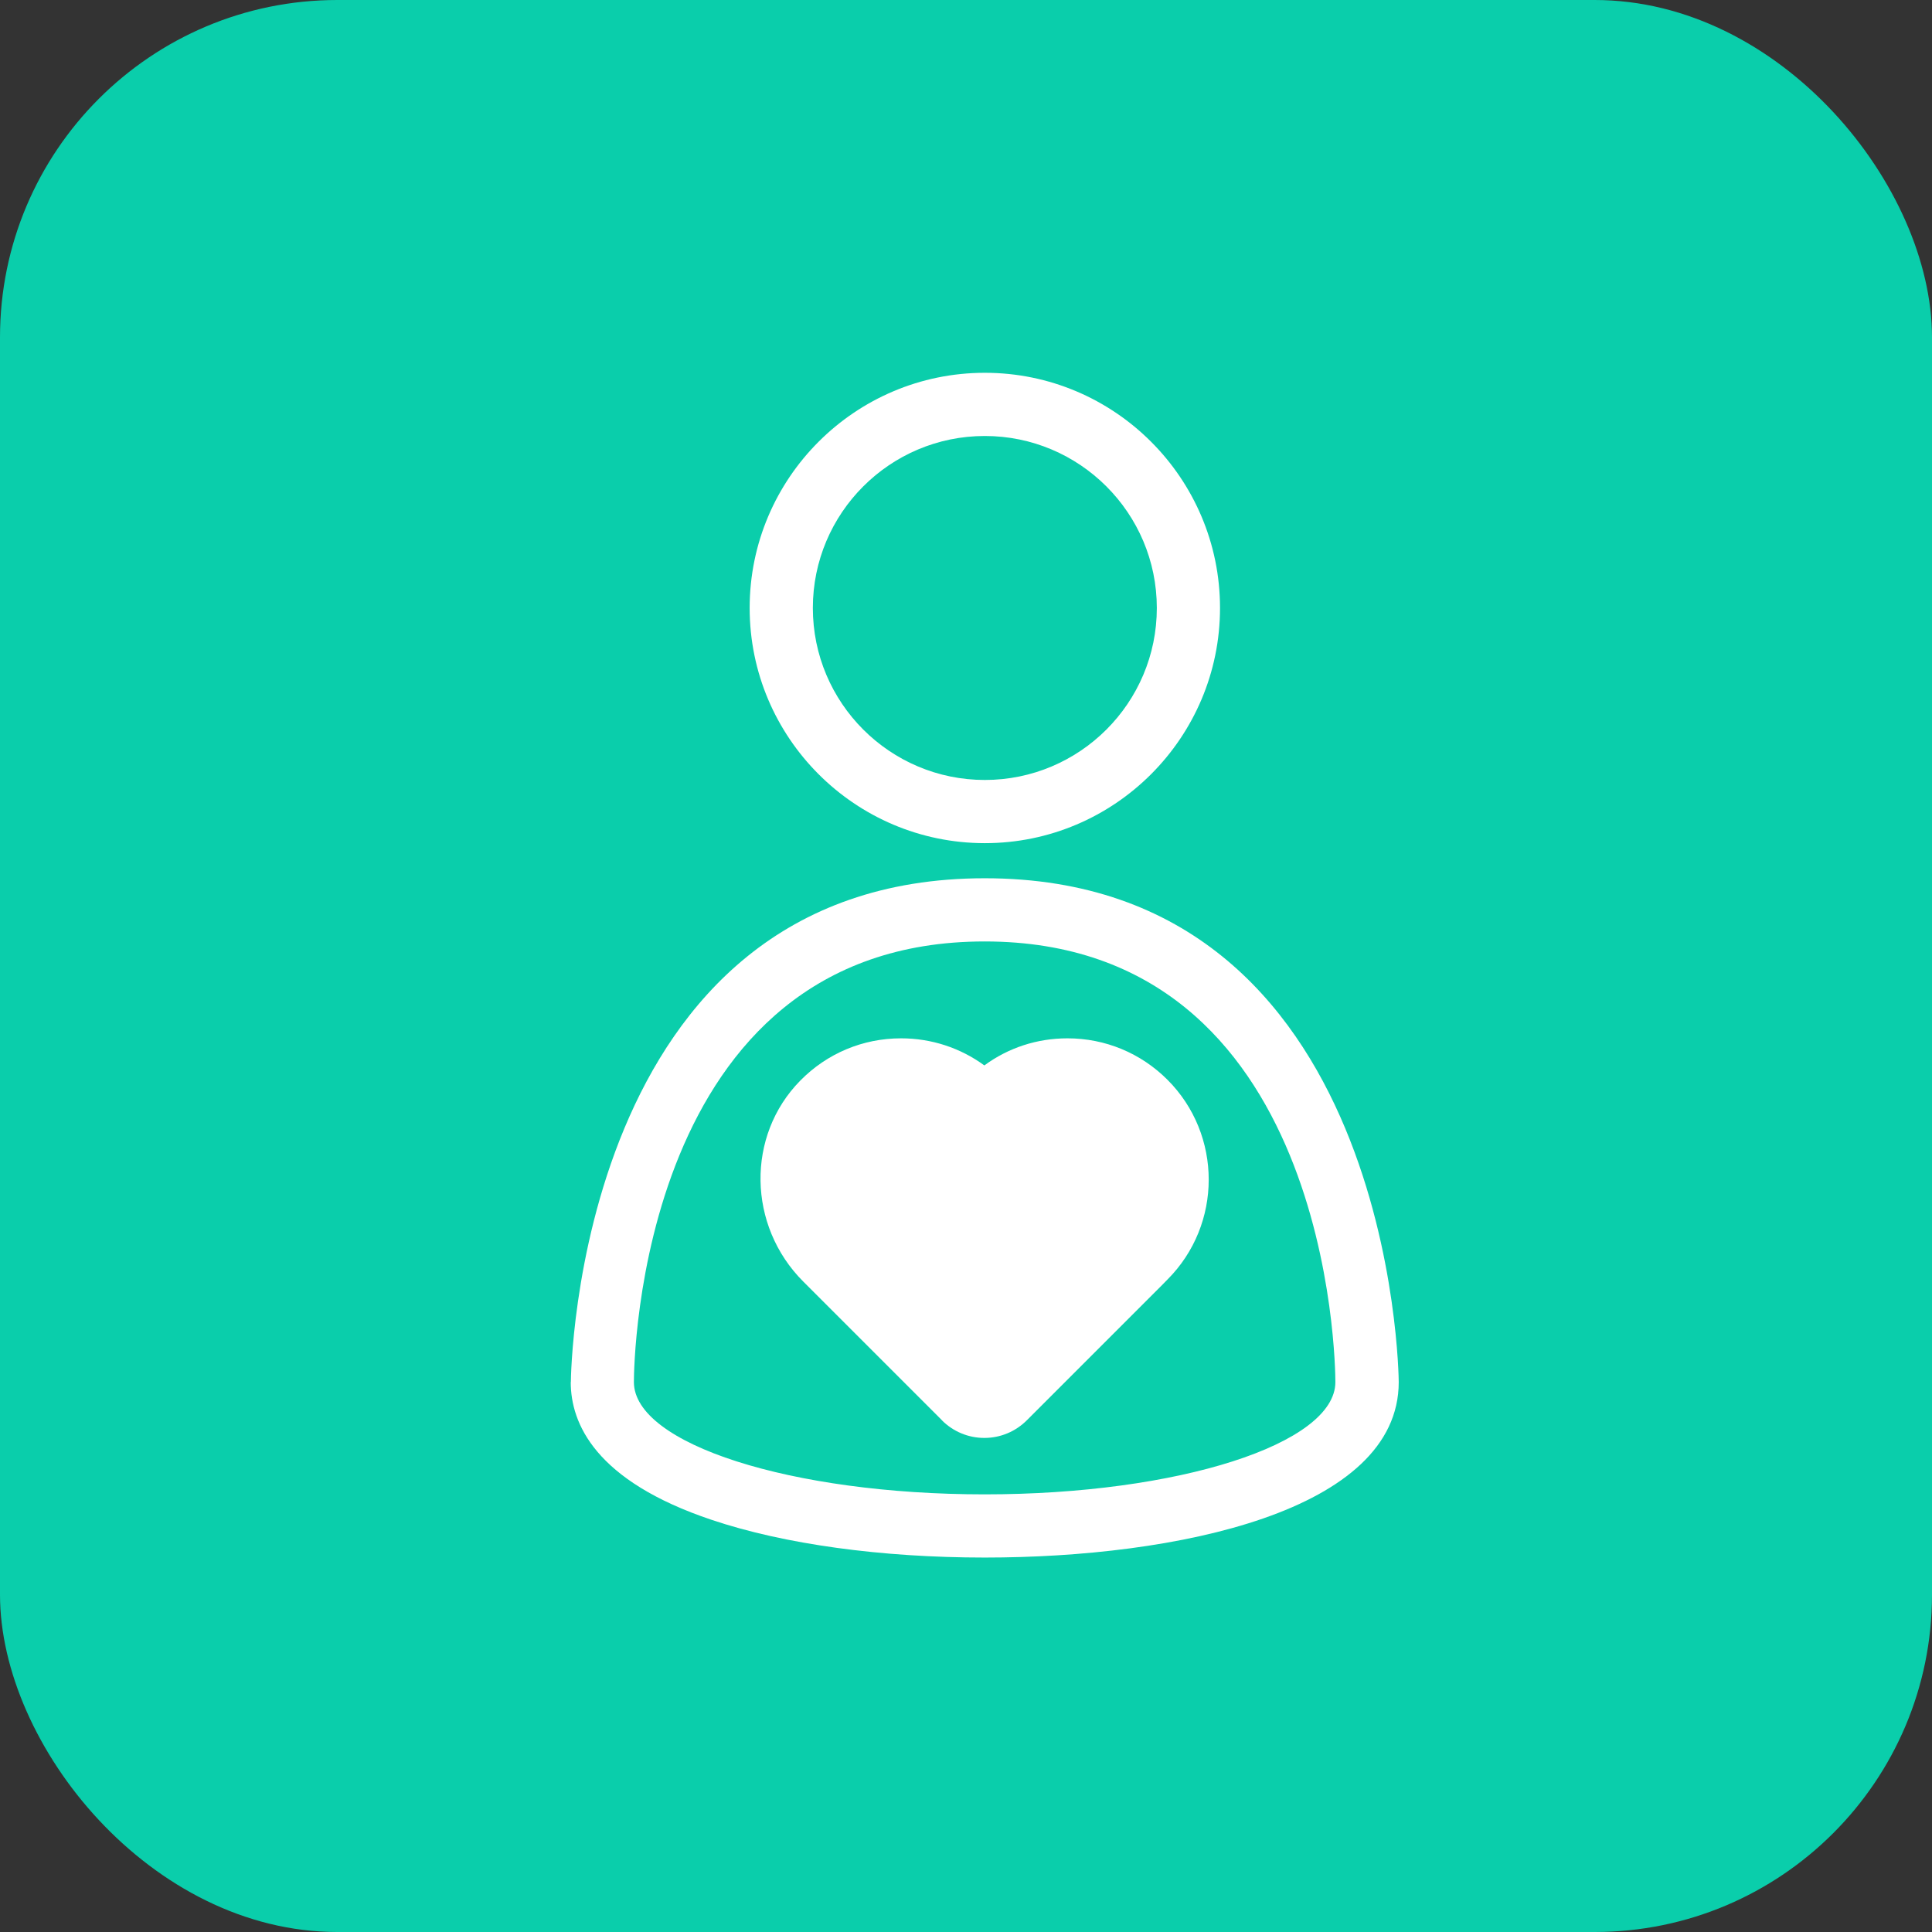
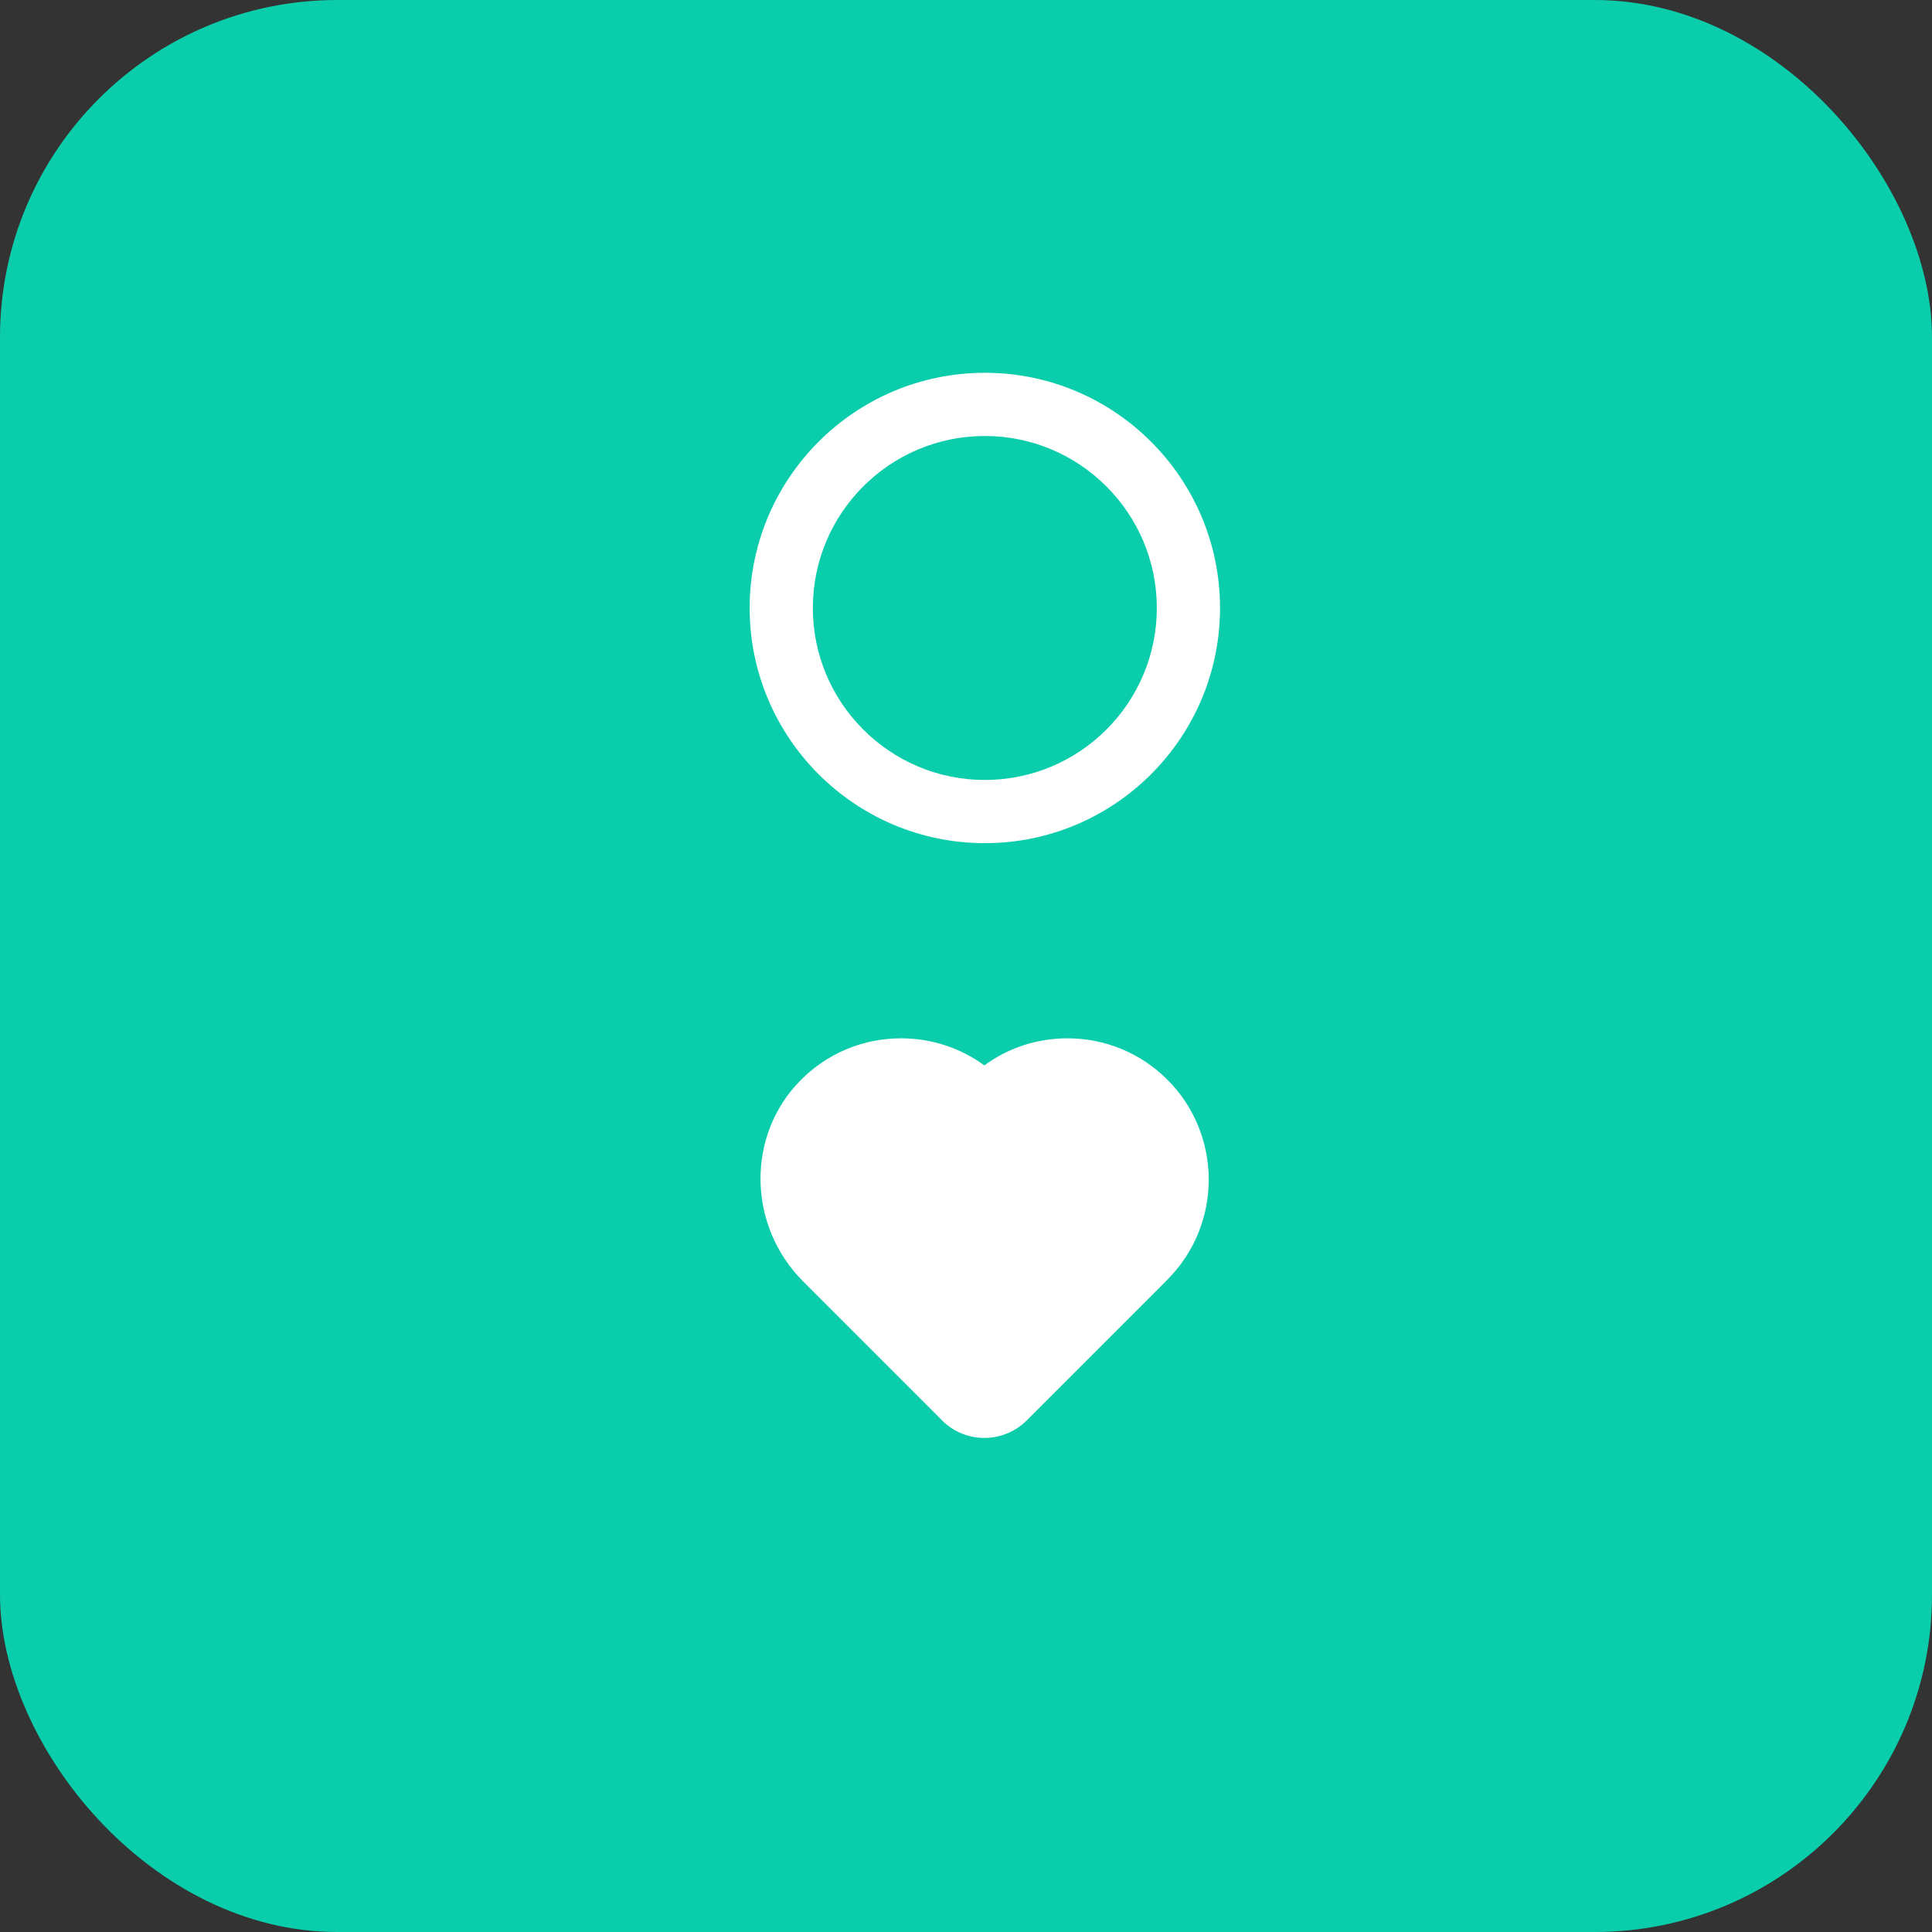
<svg xmlns="http://www.w3.org/2000/svg" width="48" height="48" viewBox="0 0 48 48" fill="none">
  <rect x="0" y="0" width="48" height="48" fill="#333333" stroke="none" />
  <g clip-path="url(#clip0_317_9)">
    <rect width="48" height="48" fill="#0ACEAB" />
    <g clip-path="url(#clip1_317_9)">
-       <path d="M14.18 34.337C14.18 35.366 14.787 36.792 17.686 37.762C19.485 38.366 21.896 38.697 24.467 38.697C29.211 38.697 34.751 37.556 34.751 34.337C34.751 34.211 34.632 21.82 24.467 21.82C14.302 21.82 14.183 34.211 14.183 34.337H14.18ZM24.463 23.39C33.059 23.39 33.177 33.89 33.177 34.337C33.177 35.875 29.267 37.127 24.463 37.127C19.66 37.127 15.749 35.875 15.749 34.337C15.749 33.887 15.868 23.39 24.463 23.39Z" fill="white" />
      <path d="M30.311 15.105C30.311 11.882 27.691 9.262 24.468 9.262C21.245 9.262 18.625 11.882 18.625 15.105C18.625 18.328 21.245 20.948 24.468 20.948C27.691 20.948 30.311 18.328 30.311 15.105ZM24.468 10.832C26.823 10.832 28.741 12.747 28.741 15.105C28.741 17.463 26.826 19.378 24.468 19.378C22.11 19.378 20.195 17.463 20.195 15.105C20.195 12.747 22.11 10.832 24.468 10.832Z" fill="white" />
      <path d="M23.399 35.285C23.681 35.568 24.058 35.725 24.456 35.725C24.854 35.725 25.23 35.568 25.513 35.285L28.869 31.929L29.005 31.79C30.372 30.422 30.372 28.193 29.005 26.826C28.342 26.163 27.459 25.797 26.521 25.797C25.767 25.797 25.052 26.031 24.456 26.47C23.859 26.034 23.141 25.797 22.387 25.797C21.438 25.797 20.549 26.17 19.883 26.847C18.536 28.214 18.571 30.454 19.956 31.839L23.399 35.282V35.285Z" fill="white" />
    </g>
  </g>
  <defs>
    <clipPath id="clip0_317_9">
      <rect width="48" height="48" rx="8.381" fill="white" />
    </clipPath>
    <clipPath id="clip1_317_9">
      <rect width="20.93" height="30" fill="white" transform="translate(14 9)" />
    </clipPath>
  </defs>
</svg>